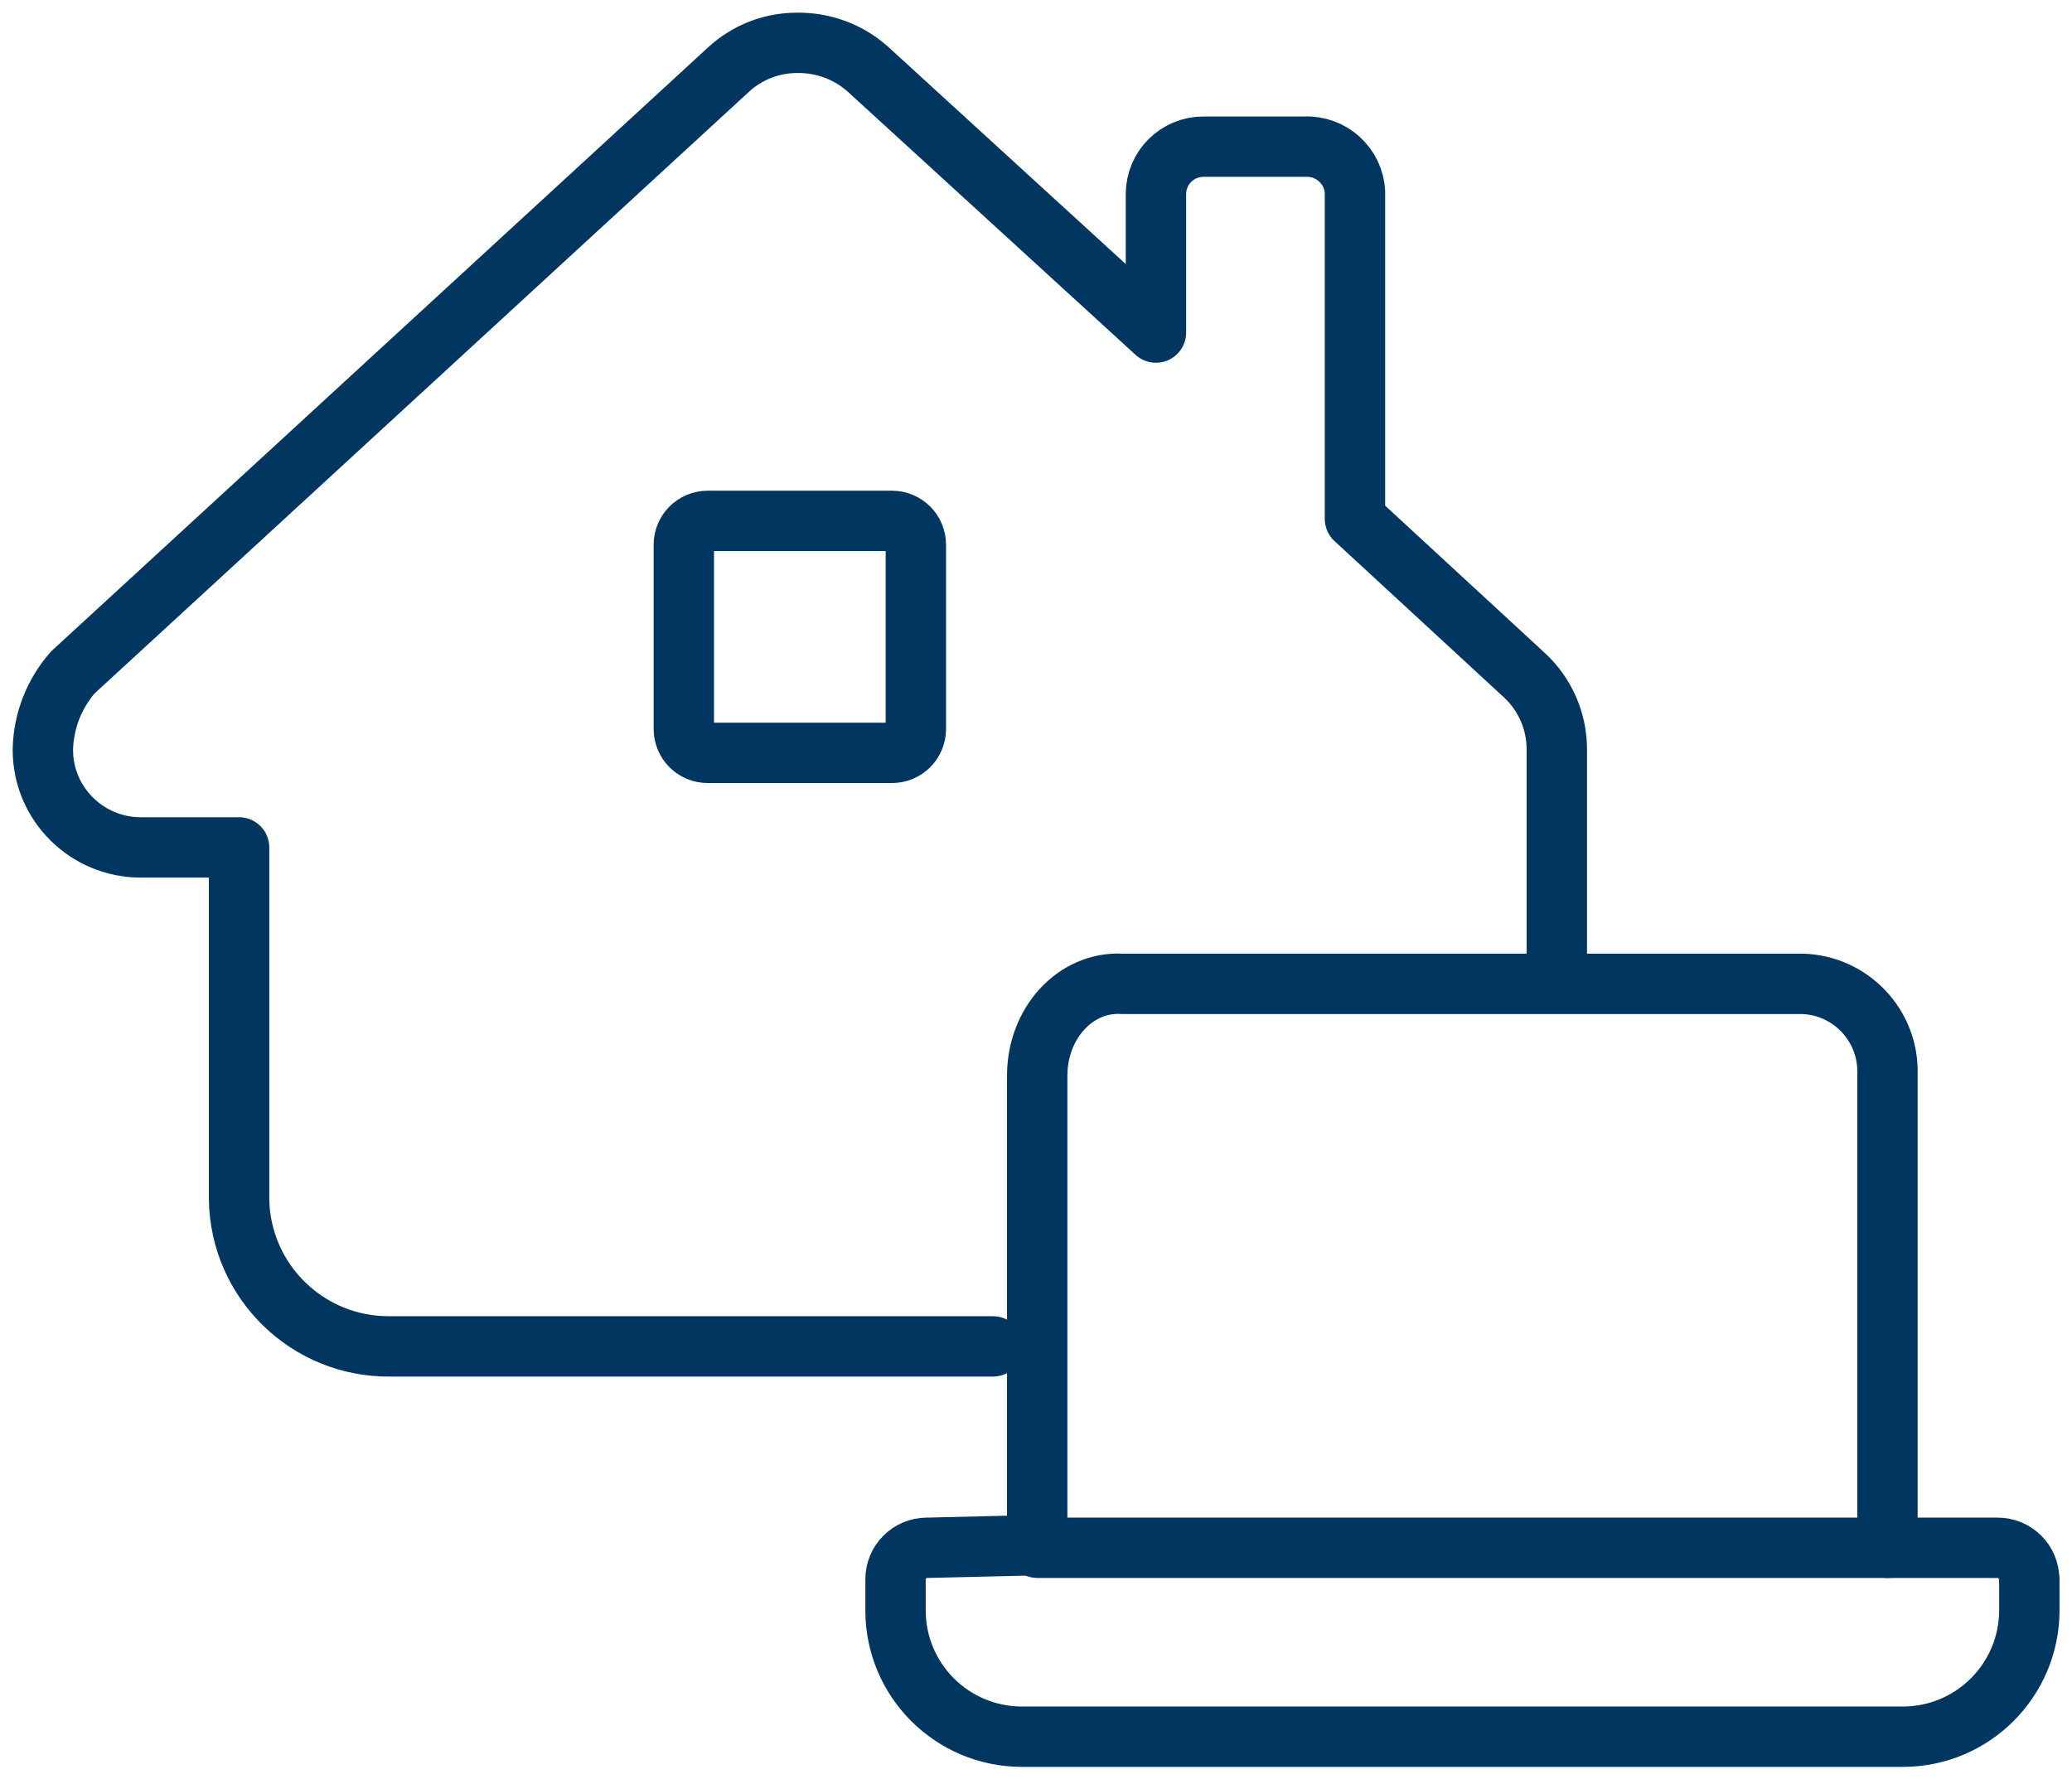
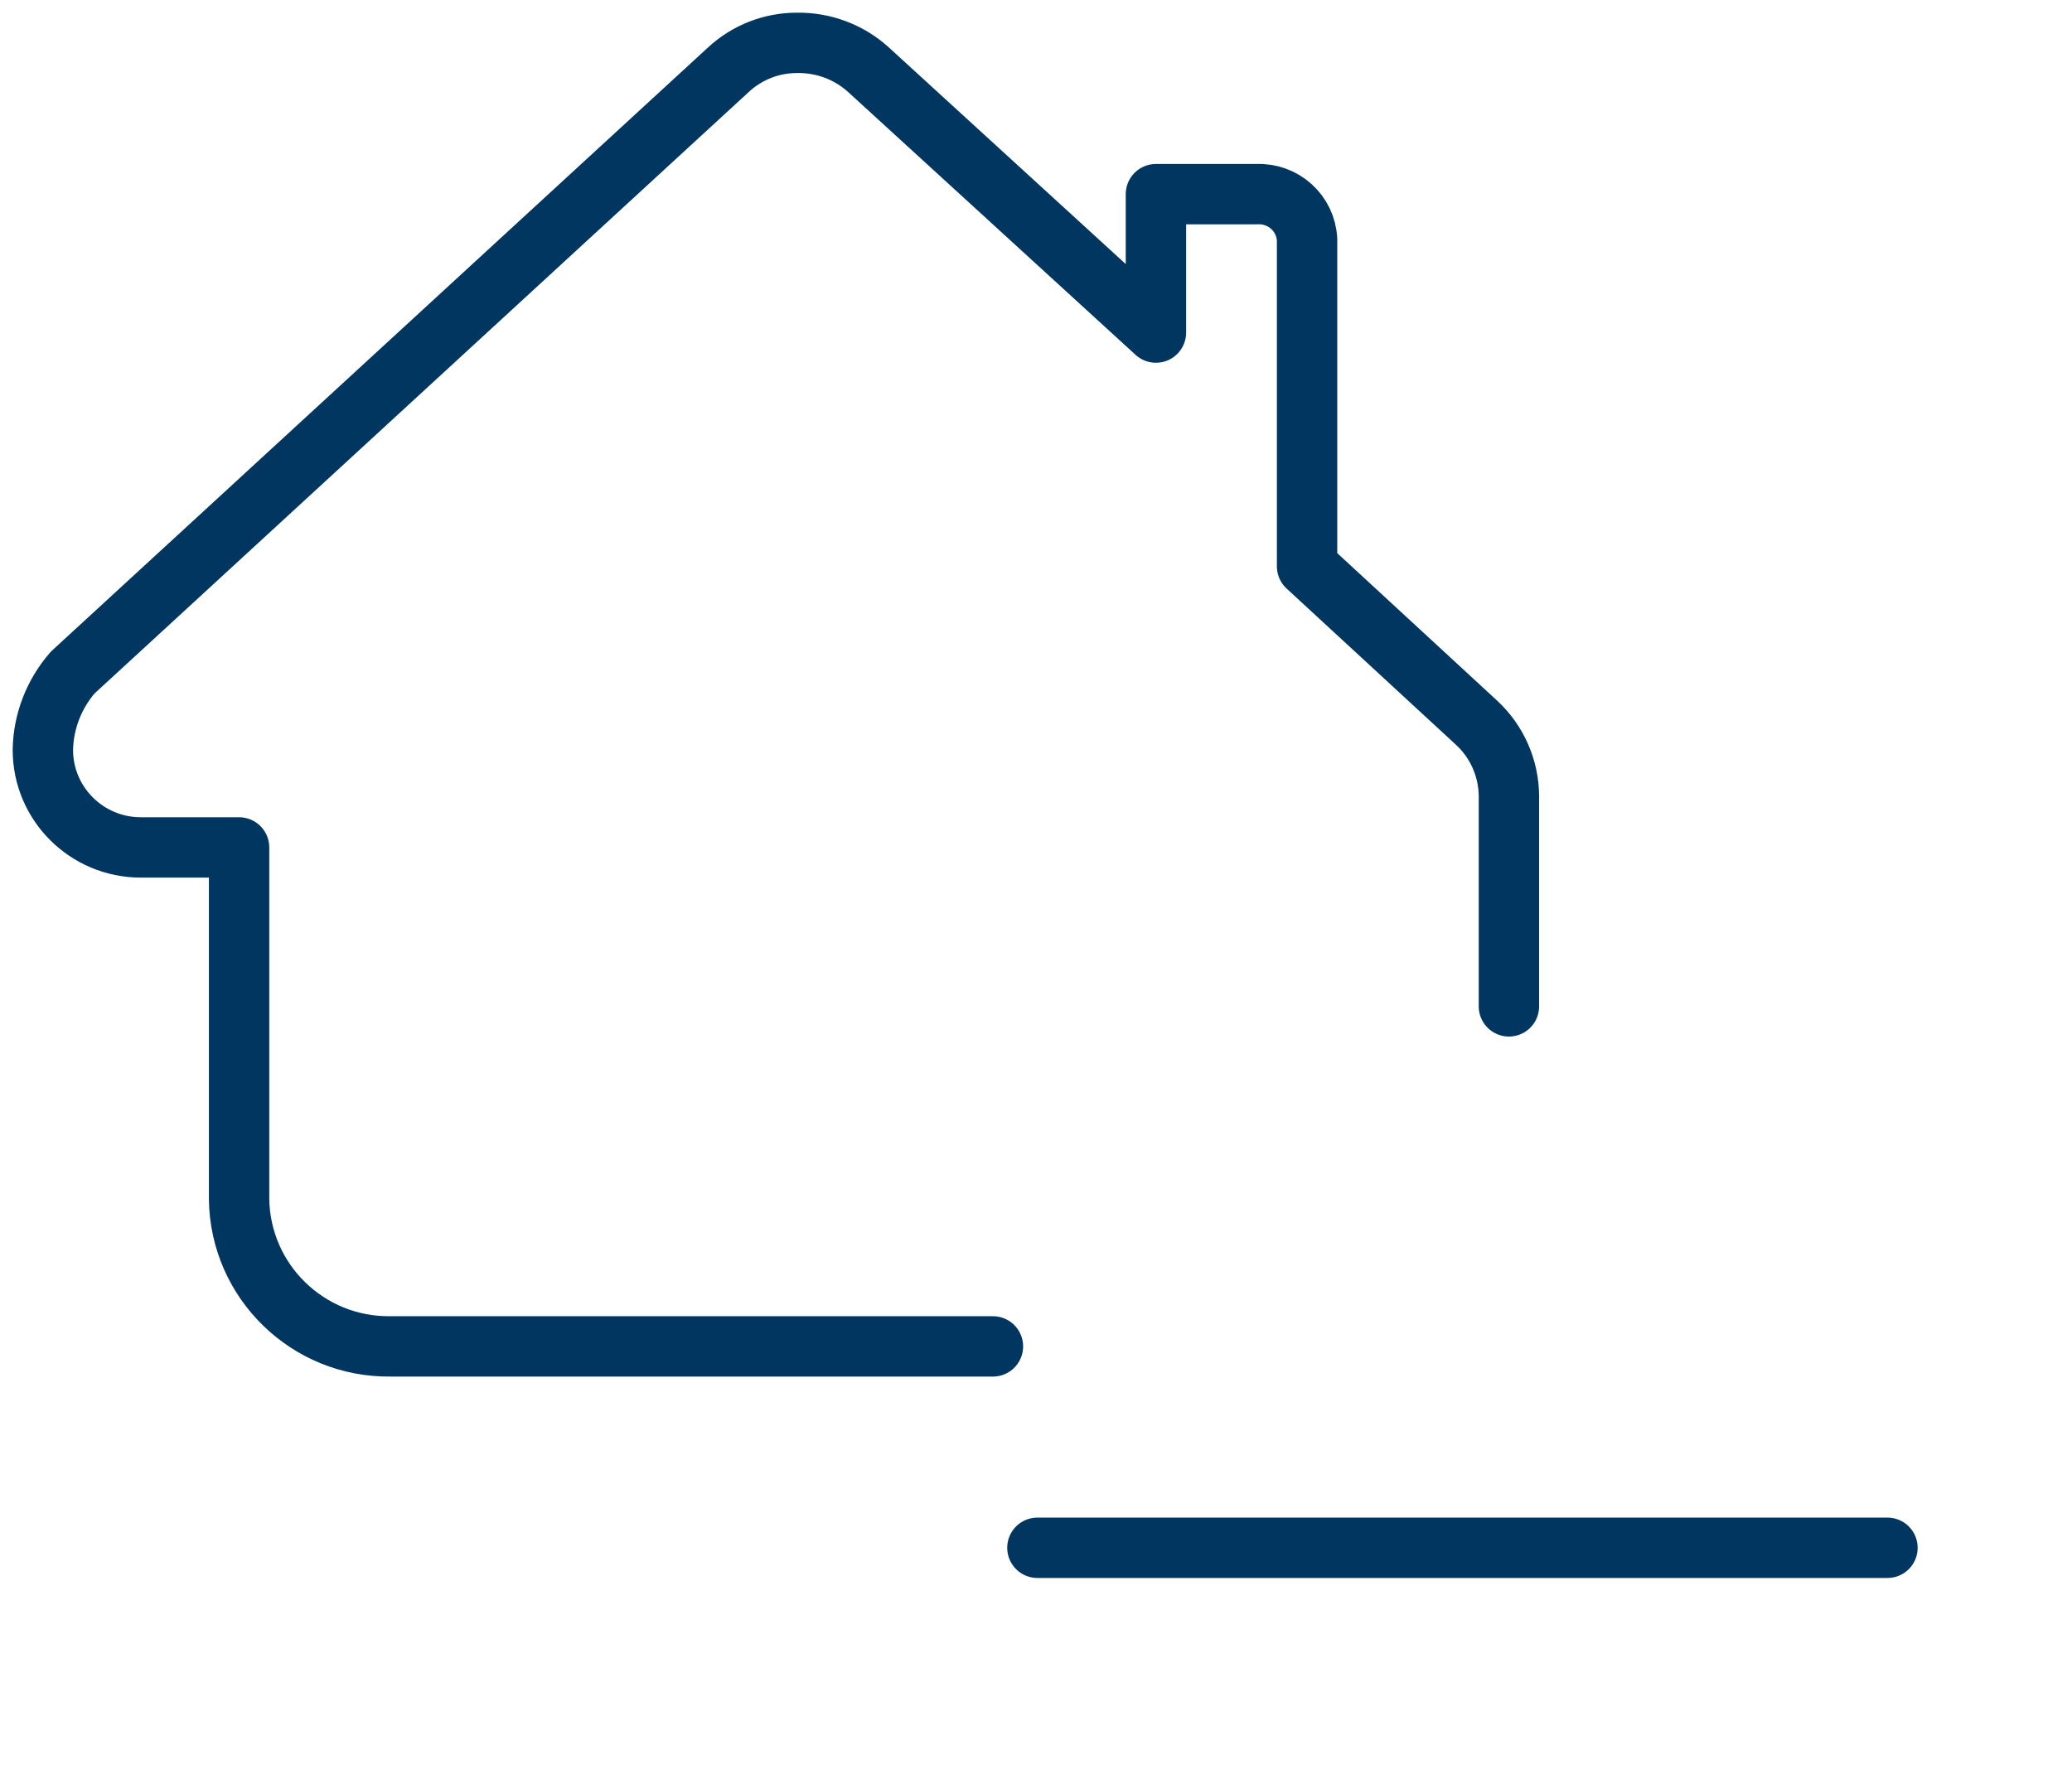
<svg xmlns="http://www.w3.org/2000/svg" id="uuid-2897d0d9-9f64-40e0-b19d-92ee2ff58584" width="102.96" height="88.44" viewBox="0 0 102.96 88.44">
  <defs>
    <style>.uuid-ba481d21-f4c0-479a-b41f-2a3e37c437c4,.uuid-2467895e-91a7-4f2b-a523-606899492354{fill:none;}.uuid-a1568a2b-fdcd-4d89-a0b0-e2221cdf5f6f{clip-path:url(#uuid-3ce6e871-6c85-413d-8fd0-3b24fdfac32f);}.uuid-2467895e-91a7-4f2b-a523-606899492354{stroke:#003660;stroke-linecap:round;stroke-linejoin:round;stroke-width:3px;}</style>
    <clipPath id="uuid-3ce6e871-6c85-413d-8fd0-3b24fdfac32f">
      <rect class="uuid-ba481d21-f4c0-479a-b41f-2a3e37c437c4" width="102.96" height="88.44" />
    </clipPath>
  </defs>
  <g id="uuid-7b60e16c-83b9-44ac-bf55-6e9c85c0b517">
    <line id="uuid-c424ec90-a797-4557-98b3-a8ea1d375ed2" class="uuid-2467895e-91a7-4f2b-a523-606899492354" x1="93.79" y1="76.93" x2="51.55" y2="76.93" />
    <g id="uuid-0ac0f81e-d7a5-452f-a0f8-cfd4eb744d79">
      <g class="uuid-a1568a2b-fdcd-4d89-a0b0-e2221cdf5f6f">
        <g id="uuid-4584f2a9-45a5-4aac-ba2d-ab7f5f59b964">
-           <path id="uuid-3bc5e6db-aaeb-47fa-a7a9-18f328df949f" class="uuid-2467895e-91a7-4f2b-a523-606899492354" d="m49.34,66.92h-29.94c-4.1.05-7.47-3.23-7.52-7.33,0-.02,0-.04,0-.05v-17.42h-4.88c-2.69,0-4.87-2.17-4.87-4.85,0,0,0-.01,0-.02.03-1.41.56-2.76,1.48-3.82L36.2,3.46c.93-.86,2.14-1.33,3.4-1.33,1.31-.02,2.58.45,3.55,1.33l14.29,13.07v-6.88c0-1.3,1.05-2.36,2.36-2.36,0,0,.01,0,.02,0h5.01c1.32-.06,2.44.95,2.5,2.27,0,.03,0,.06,0,.09v16.14l8.42,7.77c1.03.95,1.61,2.29,1.61,3.68v10.42" />
-           <path id="uuid-7a559016-1f07-46fe-8cfc-7ddb4b7c0610" class="uuid-2467895e-91a7-4f2b-a523-606899492354" d="m100.84,78.48v1.57c-.01,3.45-2.8,6.25-6.25,6.27h-43.84c-3.45-.02-6.24-2.81-6.25-6.26v-1.56c0-.87.7-1.57,1.57-1.57h0l5.47-.13v-23.34c0-2.6,1.9-4.69,4.22-4.56h33.8c2.4.07,4.3,2.07,4.23,4.48,0,.03,0,.05,0,.08v23.47h5.47c.86,0,1.57.69,1.57,1.56Z" />
-           <path id="uuid-95b5be54-e186-4d25-92e6-639ba54d092c" class="uuid-2467895e-91a7-4f2b-a523-606899492354" d="m35.17,25.89h9.15c.66,0,1.19.53,1.19,1.19h0v9.15c0,.66-.53,1.19-1.19,1.19h-9.15c-.66,0-1.19-.53-1.19-1.19h0v-9.15c0-.66.53-1.19,1.19-1.19Z" />
+           <path id="uuid-3bc5e6db-aaeb-47fa-a7a9-18f328df949f" class="uuid-2467895e-91a7-4f2b-a523-606899492354" d="m49.34,66.92h-29.94c-4.1.05-7.47-3.23-7.52-7.33,0-.02,0-.04,0-.05v-17.42h-4.88c-2.69,0-4.87-2.17-4.87-4.85,0,0,0-.01,0-.02.03-1.41.56-2.76,1.48-3.82L36.2,3.46c.93-.86,2.14-1.33,3.4-1.33,1.31-.02,2.58.45,3.55,1.33l14.29,13.07v-6.88h5.01c1.32-.06,2.44.95,2.5,2.27,0,.03,0,.06,0,.09v16.14l8.42,7.77c1.03.95,1.61,2.29,1.61,3.68v10.42" />
        </g>
      </g>
    </g>
  </g>
</svg>